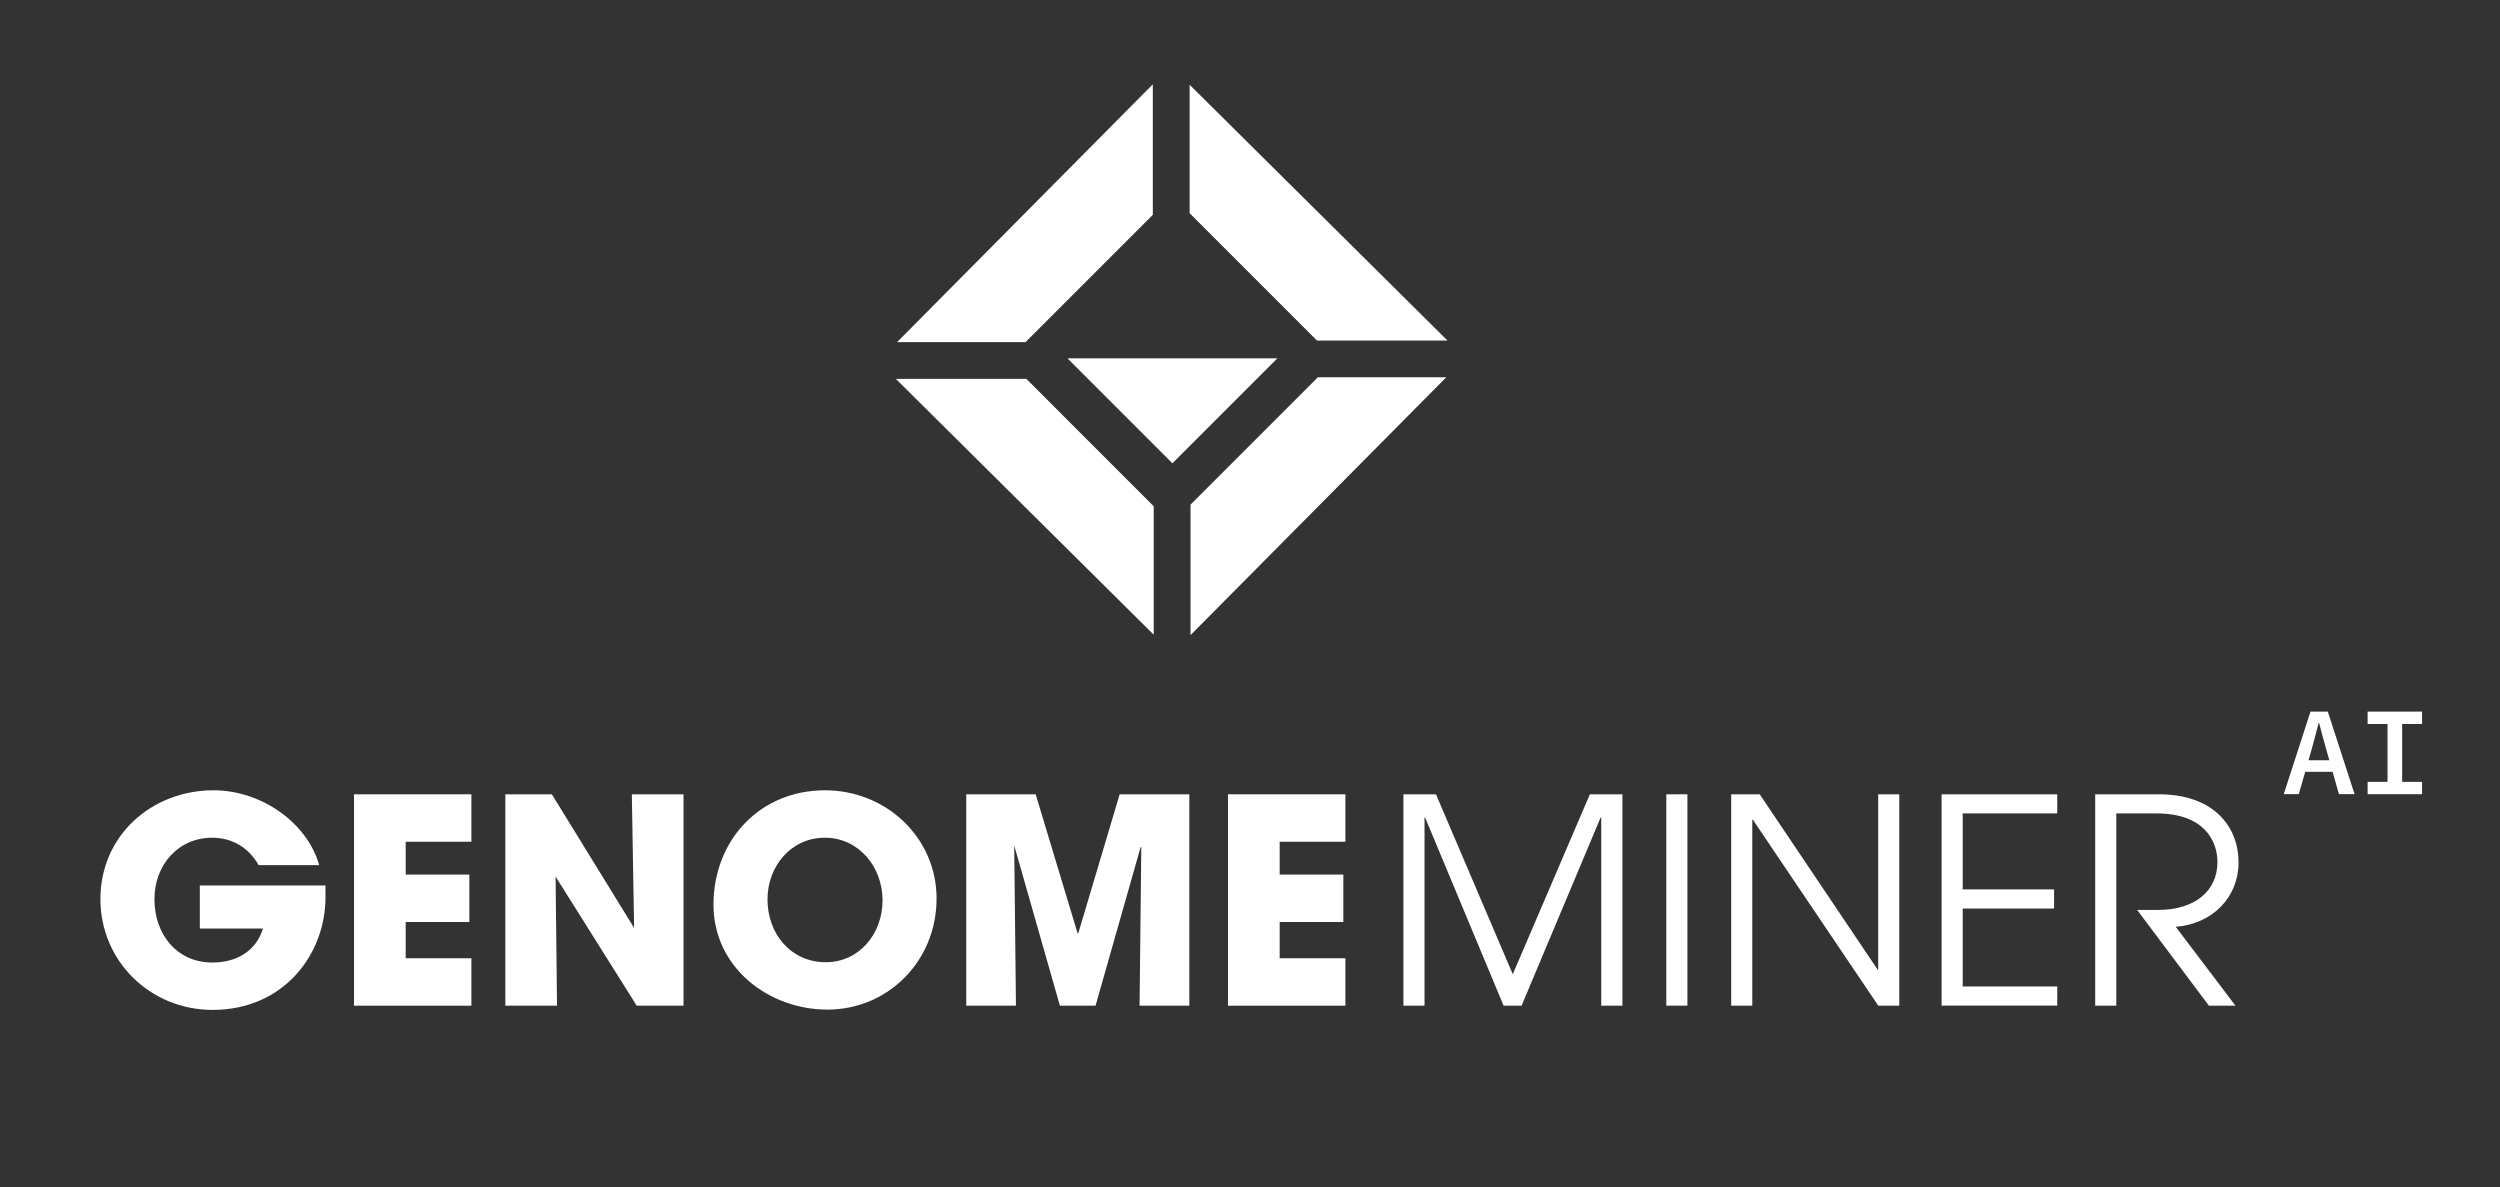
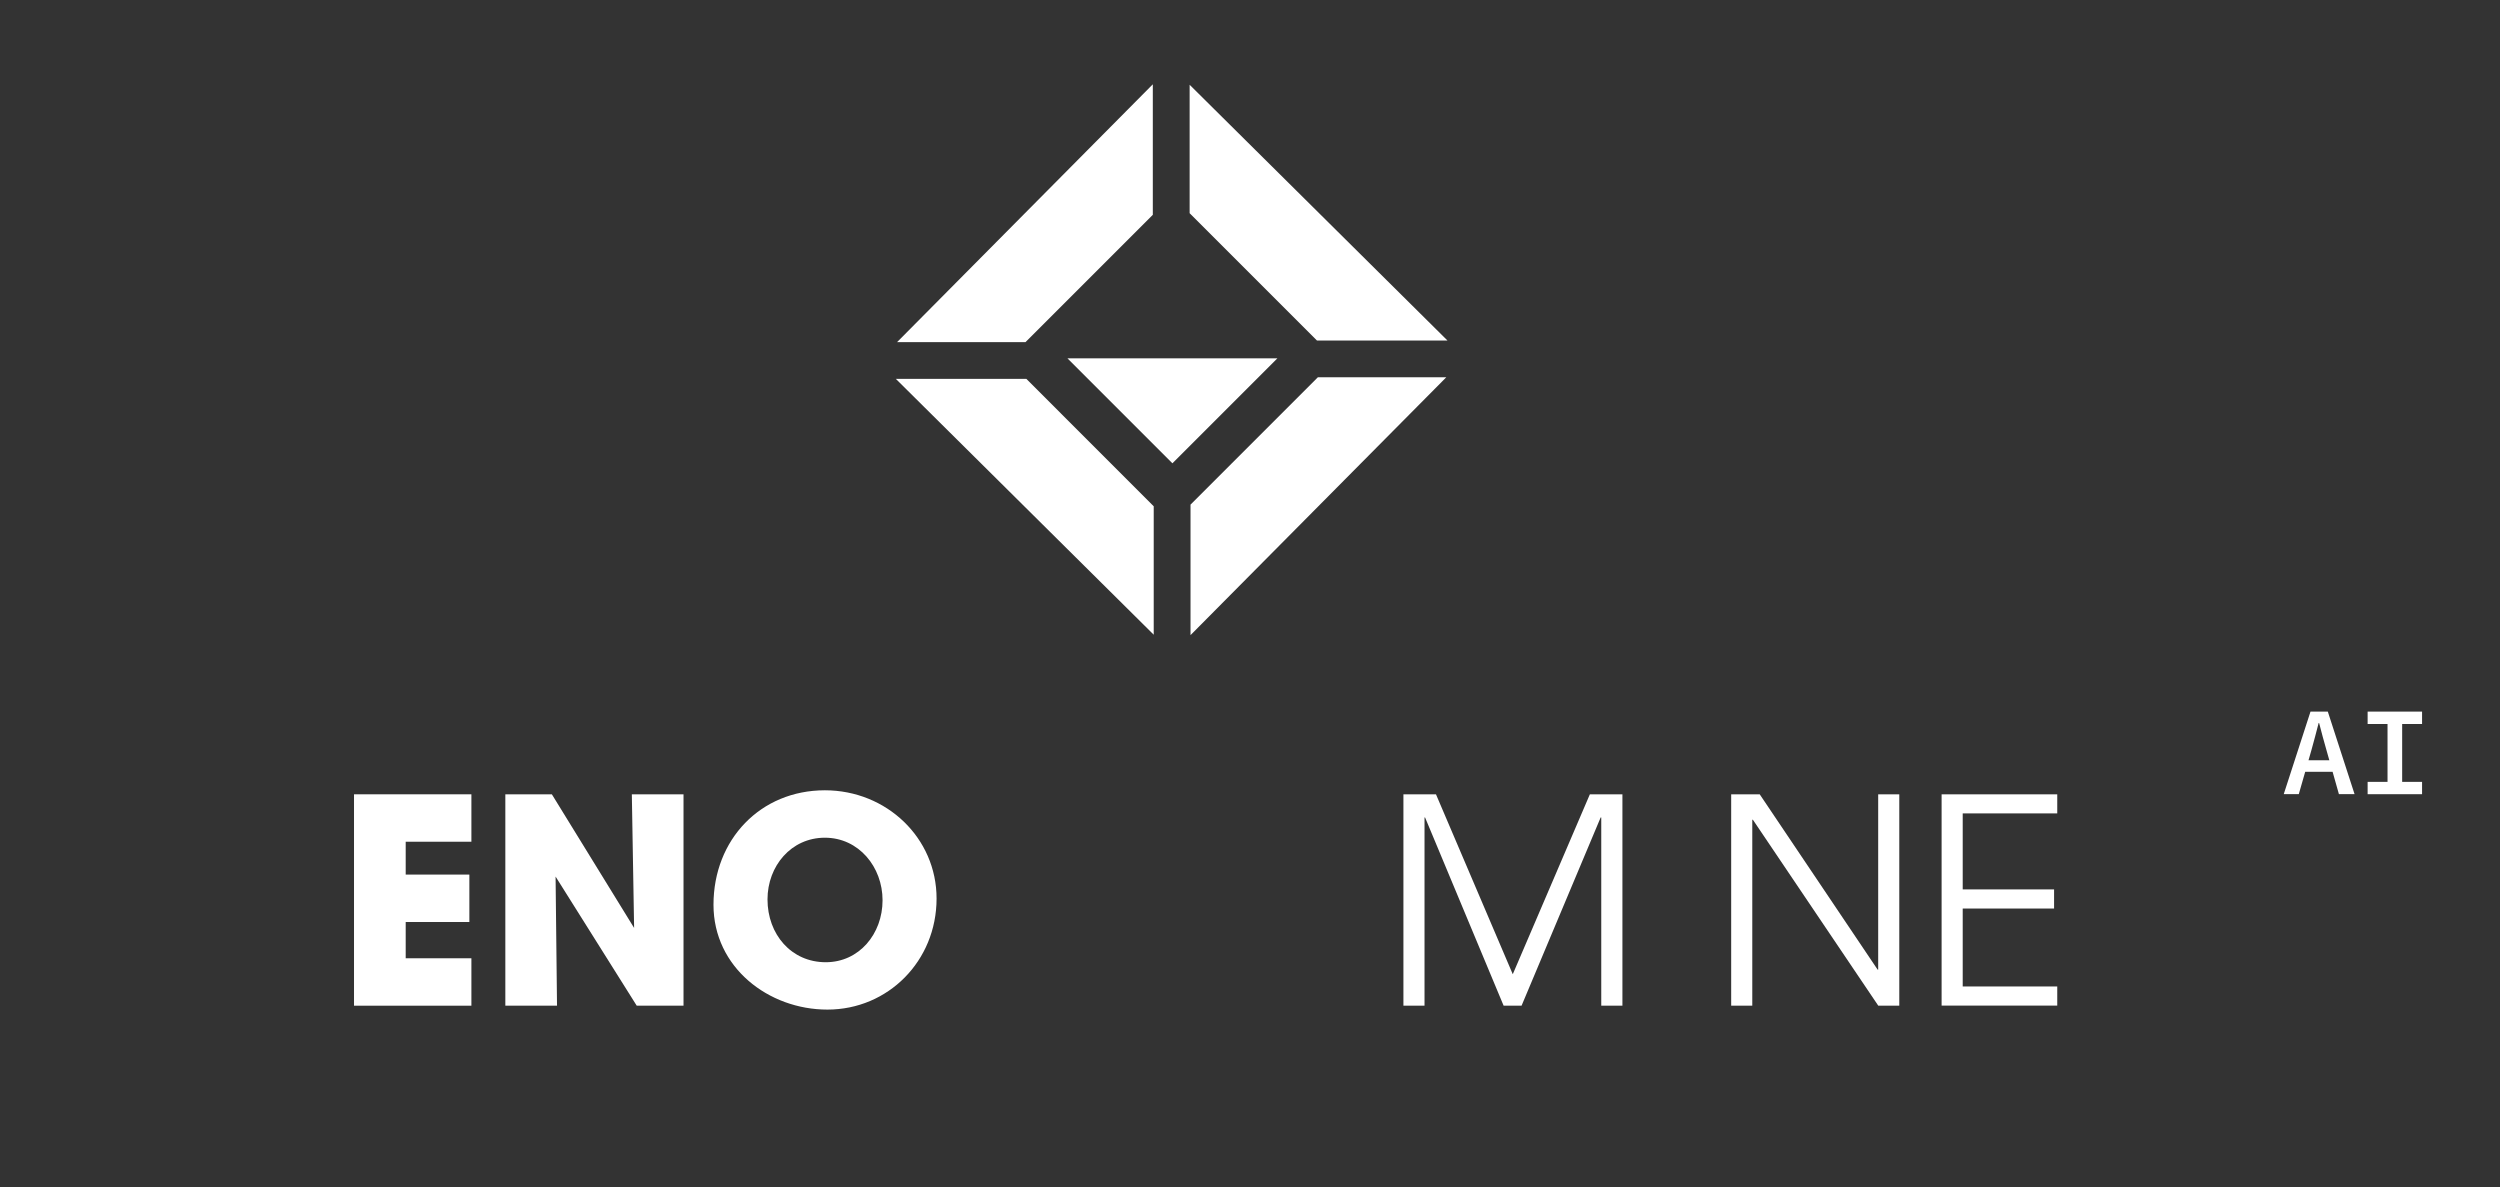
<svg xmlns="http://www.w3.org/2000/svg" version="1.1" id="Layer_1" x="0px" y="0px" viewBox="0 0 417 198" style="enable-background:new 0 0 417 198;" xml:space="preserve">
  <rect x="0" y="0" width="417" height="198" fill="#333333" stroke="none" />
  <style type="text/css">
	.st0{fill:#FFFFFF;}
</style>
  <path class="st0" d="M192.29,14.06v21.77l-21.24,21.24h-21.42L192.29,14.06z M198.43,14.14v21.42l21.24,21.24h21.77L198.43,14.14z   M241.24,62.93h-21.42l-21.24,21.24v21.77L241.24,62.93z M192.44,105.87V84.45L171.2,63.2h-21.77L192.44,105.87z M178.05,59.77  l17.51,17.51l17.51-17.51H178.05z" />
  <g>
    <path class="st0" d="M385.39,118.7h2.89l4.46,13.76h-2.61l-2.07-7.32c-0.41-1.45-0.85-3.01-1.23-4.54h-0.08   c-0.39,1.52-0.8,3.09-1.21,4.54l-2.1,7.32h-2.51L385.39,118.7z M383.58,126.81h6.45v1.93h-6.45V126.81z M394.92,130.41h3.32v-9.65   h-3.32v-2.06H404v2.06h-3.32v9.65H404v2.06h-9.08V130.41z" />
    <g>
-       <path class="st0" d="M54.29,149.68c0,9.48-6.95,18.77-18.82,18.77c-10.43,0-18.72-8.15-18.72-18.48    c0-10.67,8.62-18.15,18.86-18.15c7.96,0,15.62,5.38,17.63,12.48h-10.1c-1.67-2.91-4.38-4.57-7.76-4.57    c-5.67,0-9.62,4.57-9.62,10.24c0,5.86,3.72,10.58,9.67,10.58c4.19,0,7.34-2.05,8.43-5.67H33.33v-7.19h20.96V149.68z" />
      <path class="st0" d="M59.05,167.74v-35.25h19.58v7.91H67.67v5.48h10.62v7.91H67.67v6.05h10.96v7.91H59.05z" />
      <path class="st0" d="M106.2,167.74l-13.53-21.53l0.24,21.53h-8.62v-35.25h7.76l13.72,22.29l-0.38-22.29h8.62v35.25H106.2z" />
      <path class="st0" d="M119.01,150.92c0-10.91,7.86-19.1,18.58-19.1c10.29,0,18.63,7.95,18.63,18.05c0,10.43-8.1,18.53-18.2,18.53    C128.2,168.41,119.01,161.36,119.01,150.92z M147.21,150.16c0-5.53-3.95-10.43-9.62-10.43c-5.62,0-9.57,4.72-9.57,10.29    c0,5.81,3.95,10.48,9.72,10.48C143.3,160.5,147.21,155.78,147.21,150.16z" />
-       <path class="st0" d="M190.08,167.74l0.29-26.39l-0.1-0.1l-7.53,26.49h-5.95l-7.62-26.72l0.29,26.72h-8.29v-35.25h11.58l7,23.2h0.1    l6.91-23.2h11.62v35.25H190.08z" />
-       <path class="st0" d="M204.83,167.74v-35.25h19.58v7.91h-10.96v5.48h10.62v7.91h-10.62v6.05h10.96v7.91H204.83z" />
      <path class="st0" d="M267.09,167.74v-31.39h-0.1l-13.19,31.39h-3l-13.1-31.39h-0.09v31.39h-3.52v-35.25h5.43l12.81,30.01    l12.86-30.01h5.43v35.25H267.09z" />
-       <path class="st0" d="M277.94,167.74v-35.25h3.52v35.25H277.94z" />
      <path class="st0" d="M313.29,167.74l-20.91-31.01h-0.1v31.01h-3.52v-35.25h4.76l19.67,29.25h0.09v-29.25h3.52v35.25H313.29z" />
      <path class="st0" d="M323.86,167.74v-35.25h19.29v3.19h-15.77v12.67h15.24v3.19h-15.24v13h15.77v3.19H323.86z" />
-       <path class="st0" d="M368.44,167.74l-11.96-15.96h3.43c6.24,0,9.96-3.19,9.96-8c0-3.34-2.05-8.1-10.15-8.1H353v32.06h-3.52v-35.25    h10.62c9.19,0,13.29,5.43,13.29,11.38c0,5.72-4.29,10.24-10.48,10.72l9.96,13.15H368.44z" />
    </g>
  </g>
</svg>